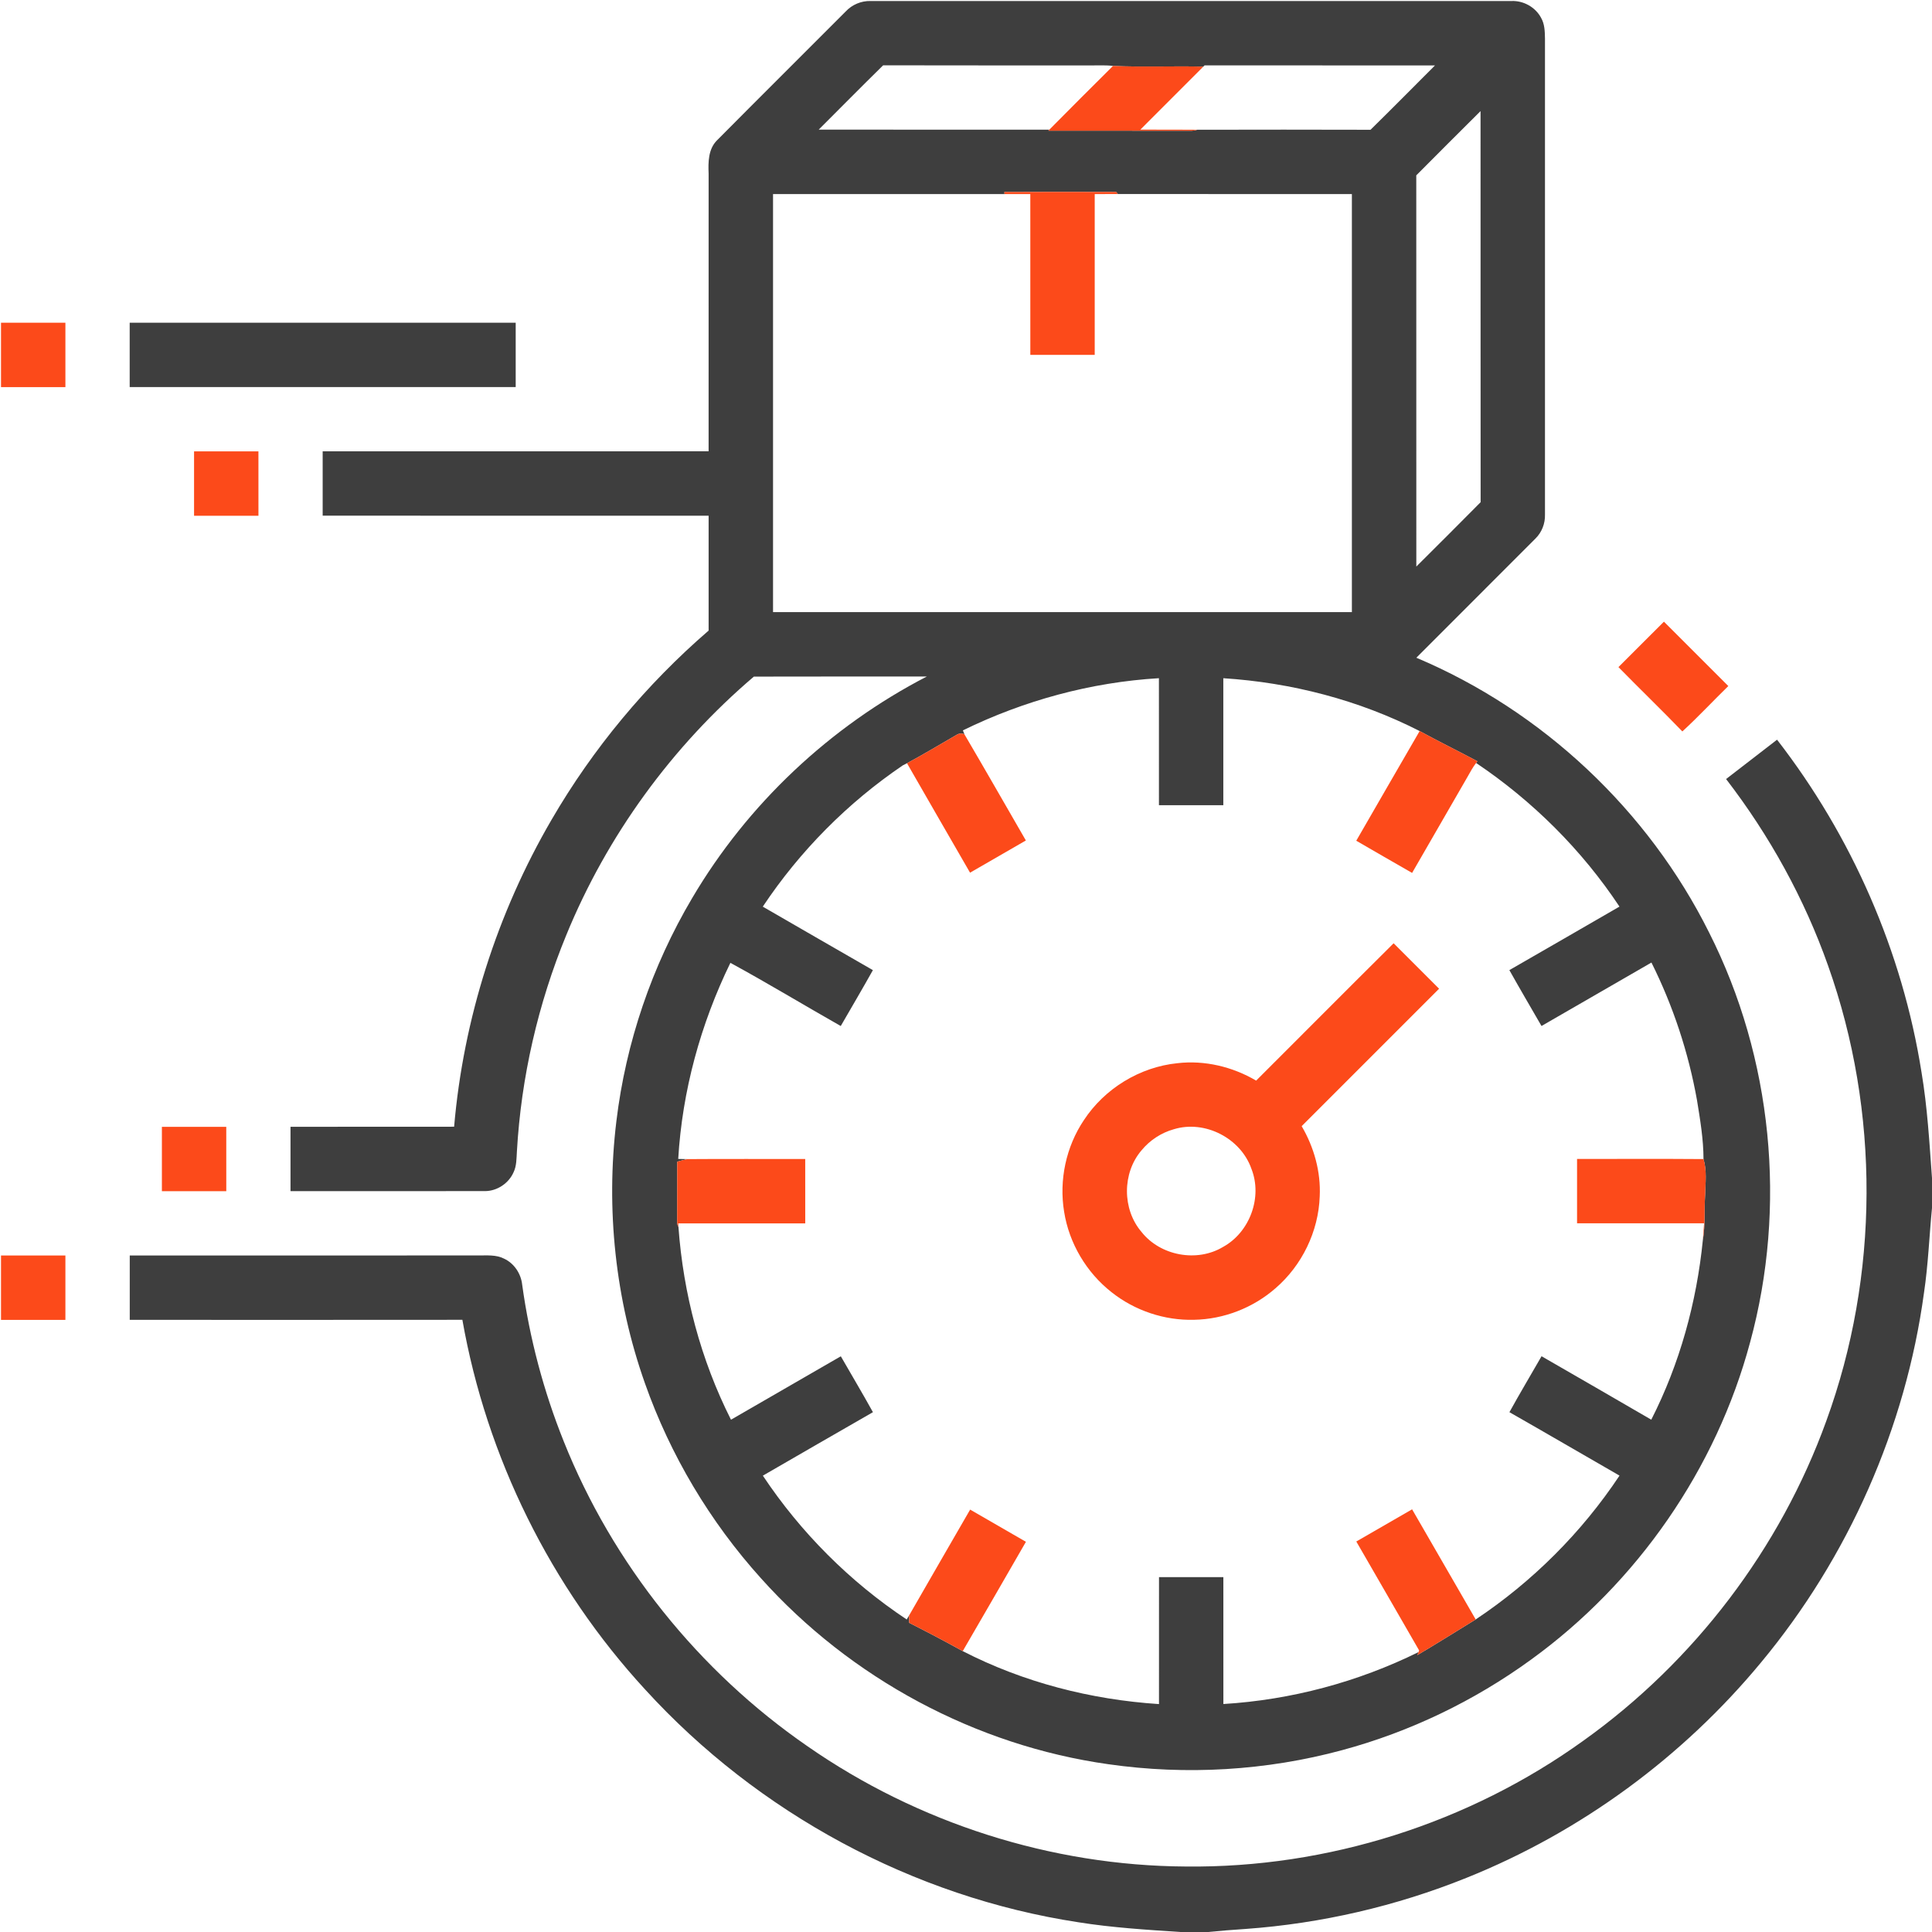
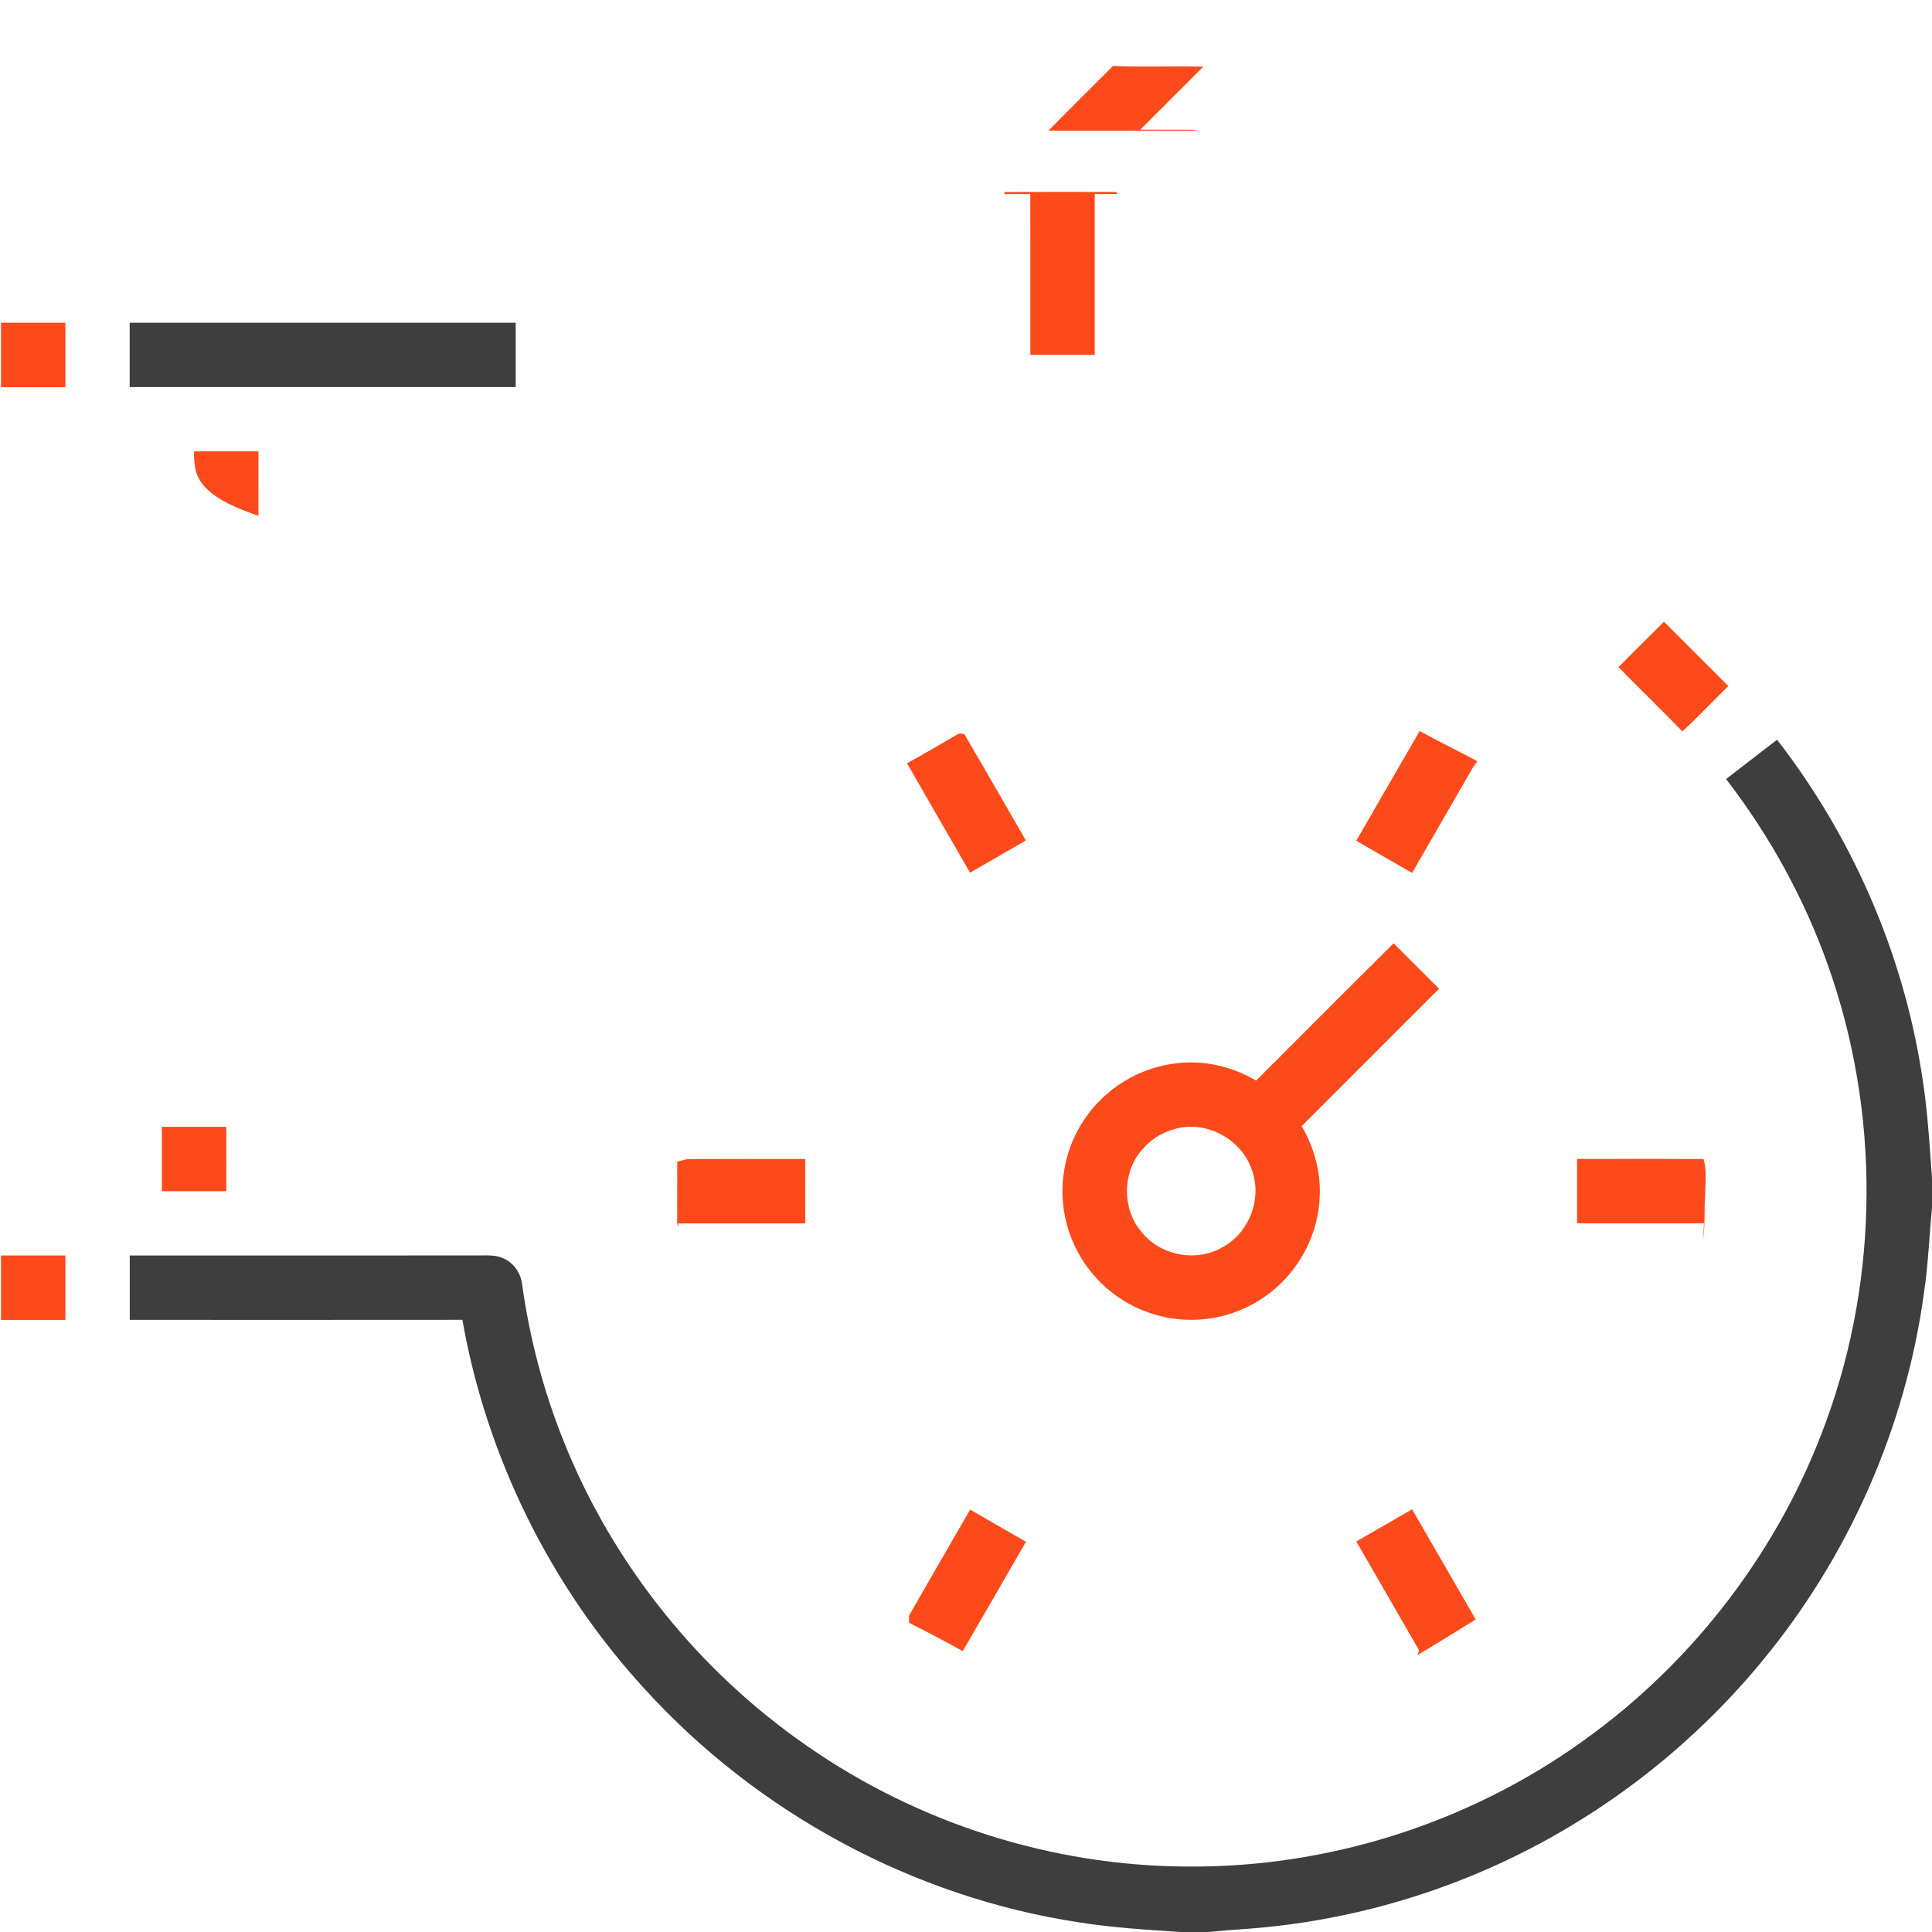
<svg xmlns="http://www.w3.org/2000/svg" width="901pt" height="901pt" viewBox="0 0 901 901" version="1.1">
  <g id="#3e3e3eff">
-     <path fill="#3e3e3e" opacity="1.00" d=" M 394.39 5.36 C 397.35 2.17 401.65 0.35 406.02 0.47 C 505.66 0.47 605.30 0.47 704.94 0.47 C 710.51 0.26 716.06 3.35 718.68 8.29 C 720.39 11.21 720.45 14.70 720.51 17.99 C 720.50 91.99 720.50 165.99 720.51 239.99 C 720.64 244.11 719.04 248.23 716.10 251.13 C 697.59 269.67 679.03 288.18 660.52 306.74 C 719.32 331.51 768.64 377.86 797.09 434.97 C 826.61 493.42 833.40 562.78 816.19 625.92 C 800.36 685.02 763.55 738.10 714.02 773.97 C 687.54 793.23 657.55 807.66 625.93 816.19 C 590.54 825.77 553.20 827.96 516.93 822.76 C 454.96 814.06 396.64 782.64 354.91 736.07 C 331.11 709.69 312.57 678.58 300.76 645.07 C 286.97 606.08 282.47 563.88 287.46 522.83 C 291.87 486.22 304.01 450.57 322.79 418.84 C 348.60 375.02 387.06 338.86 432.22 315.50 C 405.33 315.53 378.45 315.45 351.57 315.54 C 313.41 348.04 283.10 389.69 264.09 436.08 C 250.91 468.14 243.03 502.40 241.06 537.01 C 240.84 540.24 240.96 543.64 239.53 546.64 C 237.26 551.87 231.77 555.52 226.06 555.48 C 195.86 555.52 165.67 555.50 135.48 555.50 C 135.47 545.49 135.47 535.48 135.48 525.48 C 160.91 525.45 186.35 525.50 211.78 525.45 C 216.12 475.16 231.81 425.92 257.21 382.31 C 276.50 349.10 301.40 319.18 330.47 294.08 C 330.47 276.22 330.48 258.37 330.47 240.51 C 270.47 240.49 210.47 240.51 150.48 240.49 C 150.47 230.49 150.47 220.48 150.48 210.48 C 210.47 210.46 270.47 210.48 330.46 210.46 C 330.48 167.31 330.47 124.15 330.47 80.99 C 330.24 75.62 330.29 69.54 334.37 65.45 C 354.31 45.36 374.40 25.41 394.39 5.36 M 381.80 60.46 C 417.66 60.48 453.51 60.47 489.37 60.47 L 488.90 60.96 C 510.94 60.99 532.98 60.93 555.02 60.99 C 556.16 61.01 557.29 60.85 558.39 60.51 C 585.31 60.45 612.23 60.44 639.15 60.52 C 649.26 50.60 659.21 40.52 669.22 30.51 C 633.40 30.48 597.59 30.53 561.77 30.48 L 561.16 31.08 C 547.13 30.73 533.07 31.38 519.06 30.75 C 515.74 30.32 512.39 30.54 509.06 30.51 C 476.66 30.47 444.26 30.56 411.86 30.46 C 401.76 40.38 391.81 50.45 381.80 60.46 M 660.49 81.78 C 660.52 142.59 660.49 203.40 660.51 264.22 C 670.53 254.24 680.56 244.26 690.50 234.20 C 690.43 173.41 690.50 112.61 690.46 51.81 C 680.44 61.77 670.45 71.76 660.49 81.78 M 468.37 89.56 L 468.48 90.50 C 432.49 90.51 396.50 90.49 360.51 90.51 C 360.50 155.49 360.50 220.48 360.51 285.46 C 450.49 285.47 540.48 285.48 630.46 285.46 C 630.47 220.48 630.47 155.49 630.46 90.51 C 594.07 90.48 557.68 90.53 521.29 90.48 C 521.11 90.25 520.75 89.78 520.57 89.54 C 503.17 89.48 485.77 89.46 468.37 89.56 M 449.05 340.61 C 449.23 341.07 449.58 341.97 449.75 342.42 C 448.38 341.89 447.11 342.02 445.96 342.80 C 438.31 347.20 430.76 351.78 422.98 355.94 C 422.49 356.19 421.51 356.68 421.03 356.93 C 395.28 374.40 372.97 396.92 355.73 422.82 C 372.85 432.69 389.94 442.61 407.08 452.43 C 402.19 461.18 397.09 469.81 392.09 478.49 C 374.90 468.75 357.97 458.47 340.62 449.03 C 326.72 477.57 318.17 508.76 316.29 540.48 C 317.69 540.52 319.09 540.55 320.49 540.56 C 318.92 540.90 317.39 541.34 315.84 541.76 C 315.78 550.51 315.86 559.25 315.80 568.00 C 315.86 569.37 315.55 570.90 316.39 572.13 C 318.65 603.32 326.79 634.15 340.90 662.09 C 357.96 652.20 375.04 642.36 392.12 632.51 C 397.11 641.20 402.24 649.81 407.10 658.58 C 389.96 668.39 372.87 678.31 355.76 688.18 C 373.40 714.69 396.34 737.66 422.87 755.27 C 423.13 754.82 423.64 753.93 423.90 753.48 C 423.93 754.32 424.00 755.99 424.03 756.83 C 432.42 761.08 440.76 765.45 448.98 770.01 C 477.27 784.58 508.79 792.65 540.50 794.71 C 540.50 774.97 540.49 755.24 540.51 735.50 C 550.51 735.49 560.52 735.49 570.52 735.50 C 570.54 755.23 570.52 774.95 570.53 794.68 C 602.07 792.77 633.18 784.44 661.52 770.48 L 661.02 771.86 C 670.15 766.44 679.16 760.81 688.20 755.24 C 714.69 737.60 737.65 714.67 755.27 688.16 C 738.15 678.31 721.09 668.36 703.93 658.58 C 708.77 649.80 713.92 641.19 718.91 632.49 C 735.96 642.35 753.06 652.14 770.08 662.08 C 783.36 636.02 791.24 607.34 794.14 578.27 C 795.34 571.28 794.70 564.06 795.21 556.99 C 795.34 551.48 796.04 545.91 794.44 540.54 C 794.43 531.33 792.88 522.18 791.41 513.11 C 787.43 490.84 780.27 469.13 770.16 448.89 C 753.07 458.75 735.99 468.63 718.89 478.48 C 713.89 469.80 708.80 461.16 703.90 452.42 C 721.04 442.59 738.14 432.68 755.25 422.80 C 737.69 396.33 714.74 373.52 688.39 355.81 L 688.99 355.01 C 680.05 350.25 670.94 345.79 662.06 340.93 C 633.71 326.46 602.23 318.32 570.50 316.29 C 570.49 336.03 570.51 355.78 570.50 375.52 C 560.49 375.53 550.48 375.53 540.48 375.52 C 540.46 355.78 540.48 336.03 540.47 316.28 C 508.76 318.16 477.57 326.67 449.05 340.61 Z" />
    <path fill="#3e3e3e" opacity="1.00" d=" M 60.48 150.50 C 120.48 150.50 180.49 150.49 240.50 150.51 C 240.51 160.51 240.50 170.52 240.50 180.52 C 180.49 180.54 120.48 180.53 60.48 180.52 C 60.47 170.52 60.46 160.51 60.48 150.50 Z" />
    <path fill="#3e3e3e" opacity="1.00" d=" M 804.97 363.31 C 812.89 357.19 820.81 351.06 828.74 344.96 C 863.63 389.98 887.20 443.76 896.11 500.06 C 898.86 516.37 899.79 532.91 901.00 549.39 L 901.00 563.35 C 899.72 576.52 899.23 589.77 897.27 602.88 C 888.70 665.95 861.94 726.34 821.28 775.28 C 784.74 819.46 737.10 854.40 683.88 875.75 C 651.09 888.95 616.25 897.02 581.00 899.57 C 575.12 899.96 569.25 900.42 563.40 901.00 L 550.38 901.00 C 534.52 899.94 518.62 898.97 502.91 896.46 C 425.84 884.69 353.47 845.54 300.95 788.00 C 256.87 740.15 226.90 679.57 215.63 615.50 C 163.92 615.57 112.21 615.52 60.51 615.52 C 60.49 605.52 60.49 595.51 60.51 585.51 C 114.68 585.48 168.85 585.51 223.03 585.49 C 227.06 585.52 231.34 585.07 235.06 586.97 C 239.79 589.17 242.98 593.98 243.52 599.12 C 246.98 624.11 253.48 648.69 262.87 672.11 C 285.70 729.35 325.90 779.42 376.62 814.40 C 428.04 850.17 490.33 870.12 553.00 870.46 C 619.02 871.22 685.00 850.28 738.56 811.68 C 790.09 774.87 830.19 722.25 851.71 662.66 C 876.45 594.82 876.73 518.41 852.55 450.38 C 841.49 419.06 825.23 389.63 804.97 363.31 Z" />
  </g>
  <g id="#fc4a1aff">
    <path fill="#fc4a1a" opacity="1.00" d=" M 519.06 30.75 C 533.07 31.38 547.13 30.73 561.16 31.08 C 551.37 40.87 541.56 50.65 531.80 60.46 C 540.66 60.50 549.53 60.42 558.39 60.51 C 557.29 60.85 556.16 61.01 555.02 60.99 C 532.98 60.93 510.94 60.99 488.90 60.96 L 489.37 60.47 C 499.20 50.50 509.13 40.62 519.06 30.75 Z" />
    <path fill="#fc4a1a" opacity="1.00" d=" M 468.37 89.56 C 485.77 89.46 503.17 89.48 520.57 89.54 C 520.75 89.78 521.11 90.25 521.29 90.48 C 517.71 90.50 514.12 90.50 510.53 90.51 C 510.52 115.50 510.54 140.50 510.53 165.50 C 500.52 165.50 490.51 165.51 480.50 165.49 C 480.50 140.49 480.50 115.50 480.49 90.51 C 476.49 90.50 472.48 90.50 468.48 90.50 L 468.37 89.56 Z" />
    <path fill="#fc4a1a" opacity="1.00" d=" M 0.47 150.50 C 10.48 150.50 20.49 150.50 30.50 150.50 C 30.50 160.51 30.50 170.52 30.50 180.53 C 20.49 180.53 10.48 180.53 0.47 180.53 C 0.47 170.52 0.47 160.51 0.47 150.50 Z" />
-     <path fill="#fc4a1a" opacity="1.00" d=" M 90.50 210.50 C 100.51 210.49 110.51 210.50 120.52 210.50 C 120.54 220.51 120.53 230.52 120.53 240.53 C 110.52 240.53 100.51 240.54 90.50 240.52 C 90.50 230.51 90.49 220.51 90.50 210.50 Z" />
+     <path fill="#fc4a1a" opacity="1.00" d=" M 90.50 210.50 C 100.51 210.49 110.51 210.50 120.52 210.50 C 120.54 220.51 120.53 230.52 120.53 240.53 C 90.50 230.51 90.49 220.51 90.50 210.50 Z" />
    <path fill="#fc4a1a" opacity="1.00" d=" M 754.77 311.11 C 761.85 304.06 768.90 296.97 775.98 289.92 C 786.00 299.91 796.01 309.93 806.01 319.94 C 798.83 326.96 791.97 334.33 784.58 341.11 C 774.79 330.97 764.63 321.18 754.77 311.11 Z" />
    <path fill="#fc4a1a" opacity="1.00" d=" M 662.06 340.93 C 670.94 345.79 680.05 350.25 688.99 355.01 L 688.39 355.81 C 686.83 357.84 685.62 360.10 684.36 362.33 C 675.76 377.25 667.12 392.15 658.54 407.09 C 649.83 402.13 641.18 397.09 632.50 392.08 C 642.35 375.03 652.17 357.96 662.06 340.93 Z" />
    <path fill="#fc4a1a" opacity="1.00" d=" M 445.96 342.80 C 447.11 342.02 448.38 341.89 449.75 342.42 C 459.42 358.86 468.86 375.45 478.42 391.96 C 469.75 396.97 461.09 402.00 452.39 406.98 C 442.62 389.95 432.71 372.99 422.98 355.94 C 430.76 351.78 438.31 347.20 445.96 342.80 Z" />
    <path fill="#fc4a1a" opacity="1.00" d=" M 585.81 503.95 C 607.20 482.61 628.49 461.18 649.93 439.90 C 657.00 446.96 664.07 454.02 671.13 461.09 C 649.78 482.47 628.40 503.82 607.04 525.19 C 612.82 535.05 616.02 546.50 615.46 557.97 C 614.89 574.29 607.18 590.17 594.81 600.81 C 584.40 609.91 570.76 615.23 556.92 615.49 C 543.09 615.88 529.21 611.23 518.38 602.63 C 506.68 593.46 498.58 579.80 496.26 565.11 C 493.83 550.38 497.15 534.79 505.47 522.39 C 515.13 507.66 531.54 497.60 549.08 495.83 C 561.80 494.35 574.82 497.48 585.81 503.95 M 547.41 526.63 C 541.55 528.27 536.24 531.75 532.37 536.45 C 523.31 547.02 523.29 563.93 532.34 574.51 C 541.14 585.67 558.23 588.84 570.42 581.49 C 582.87 574.63 588.86 558.32 583.60 545.06 C 578.62 530.81 561.90 522.19 547.41 526.63 Z" />
    <path fill="#fc4a1a" opacity="1.00" d=" M 75.50 525.50 C 85.51 525.49 95.51 525.50 105.52 525.50 C 105.54 535.51 105.53 545.52 105.53 555.53 C 95.52 555.53 85.51 555.54 75.50 555.52 C 75.50 545.51 75.49 535.51 75.50 525.50 Z" />
    <path fill="#fc4a1a" opacity="1.00" d=" M 735.47 540.48 C 755.13 540.51 774.79 540.38 794.44 540.54 C 796.04 545.91 795.34 551.48 795.21 556.99 C 794.70 564.06 795.34 571.28 794.14 578.27 C 794.34 575.68 794.51 573.09 794.70 570.50 C 774.96 570.50 755.22 570.51 735.47 570.50 C 735.46 560.49 735.47 550.48 735.47 540.48 Z" />
    <path fill="#fc4a1a" opacity="1.00" d=" M 315.84 541.76 C 317.39 541.34 318.92 540.90 320.49 540.56 C 338.83 540.42 357.18 540.54 375.52 540.50 C 375.54 550.51 375.53 560.52 375.53 570.53 C 355.78 570.53 336.04 570.53 316.30 570.53 L 316.39 572.13 C 315.55 570.90 315.86 569.37 315.80 568.00 C 315.86 559.25 315.78 550.51 315.84 541.76 Z" />
    <path fill="#fc4a1a" opacity="1.00" d=" M 0.47 585.50 C 10.48 585.50 20.49 585.49 30.50 585.50 C 30.50 595.51 30.50 605.52 30.50 615.53 C 20.49 615.53 10.48 615.53 0.47 615.53 C 0.47 605.52 0.47 595.51 0.47 585.50 Z" />
    <path fill="#fc4a1a" opacity="1.00" d=" M 452.43 704.01 C 461.11 708.99 469.78 714.01 478.45 719.03 C 468.63 736.02 458.87 753.06 448.98 770.01 C 440.76 765.45 432.42 761.08 424.03 756.83 C 424.00 755.99 423.93 754.32 423.90 753.48 C 433.35 736.96 442.94 720.51 452.43 704.01 Z" />
    <path fill="#fc4a1a" opacity="1.00" d=" M 632.52 718.89 C 641.19 713.88 649.85 708.85 658.54 703.88 C 668.42 721.01 678.30 738.13 688.20 755.24 C 679.16 760.81 670.15 766.44 661.02 771.86 L 661.52 770.48 L 661.82 769.68 C 652.09 752.73 642.27 735.83 632.52 718.89 Z" />
  </g>
</svg>